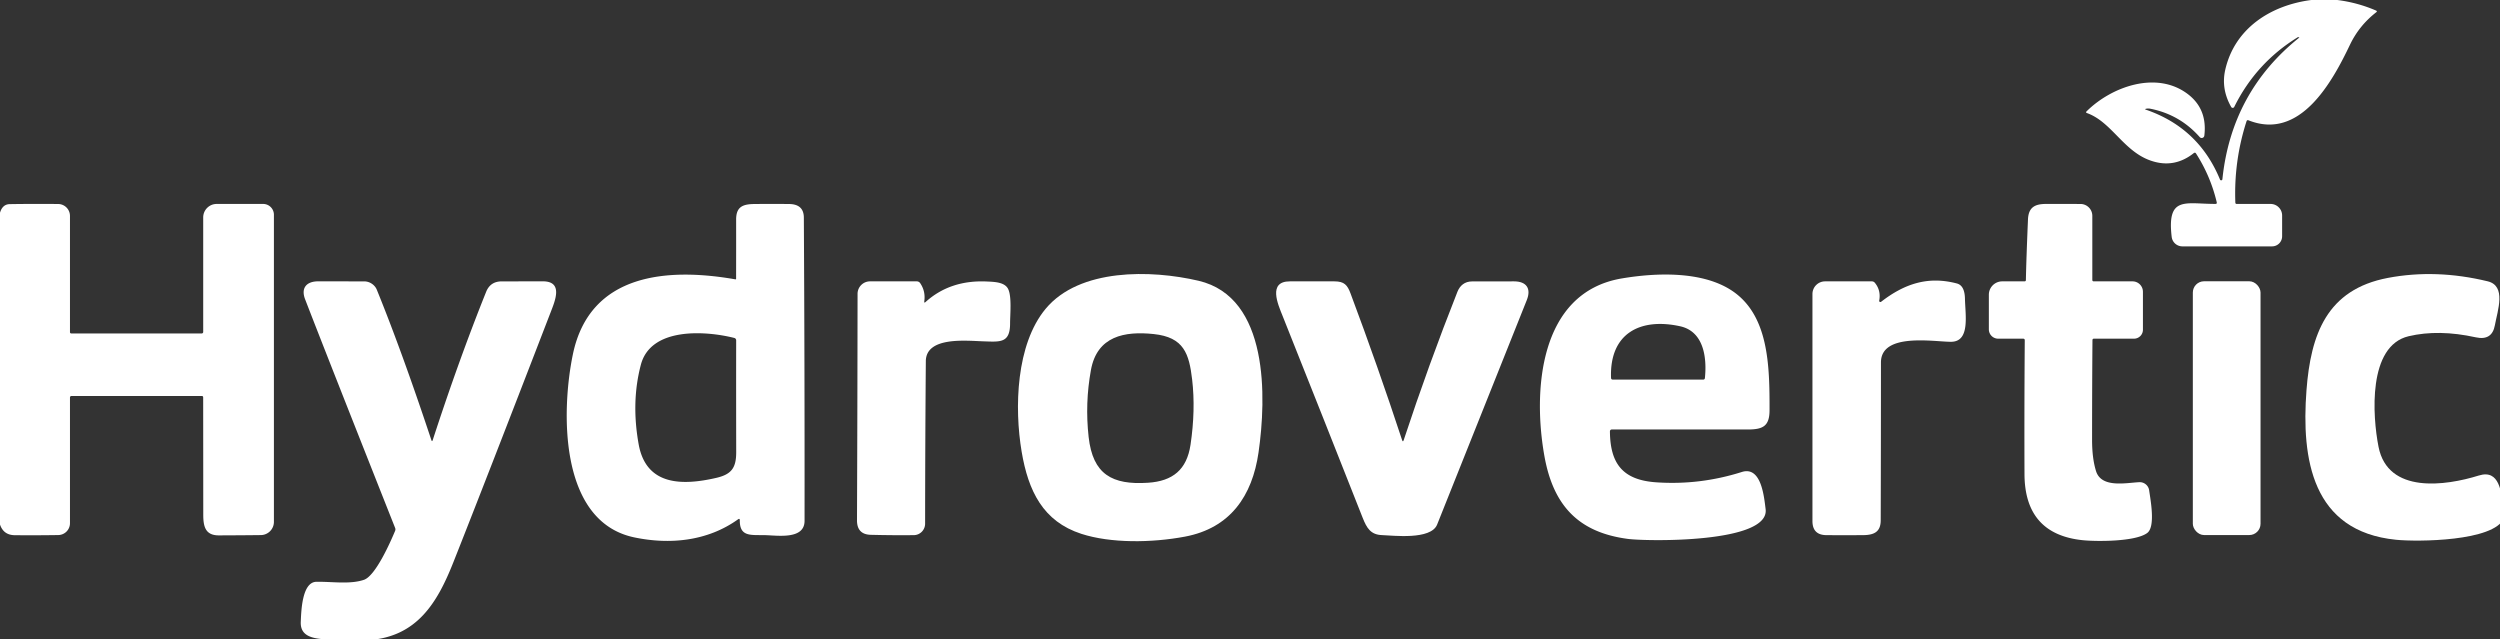
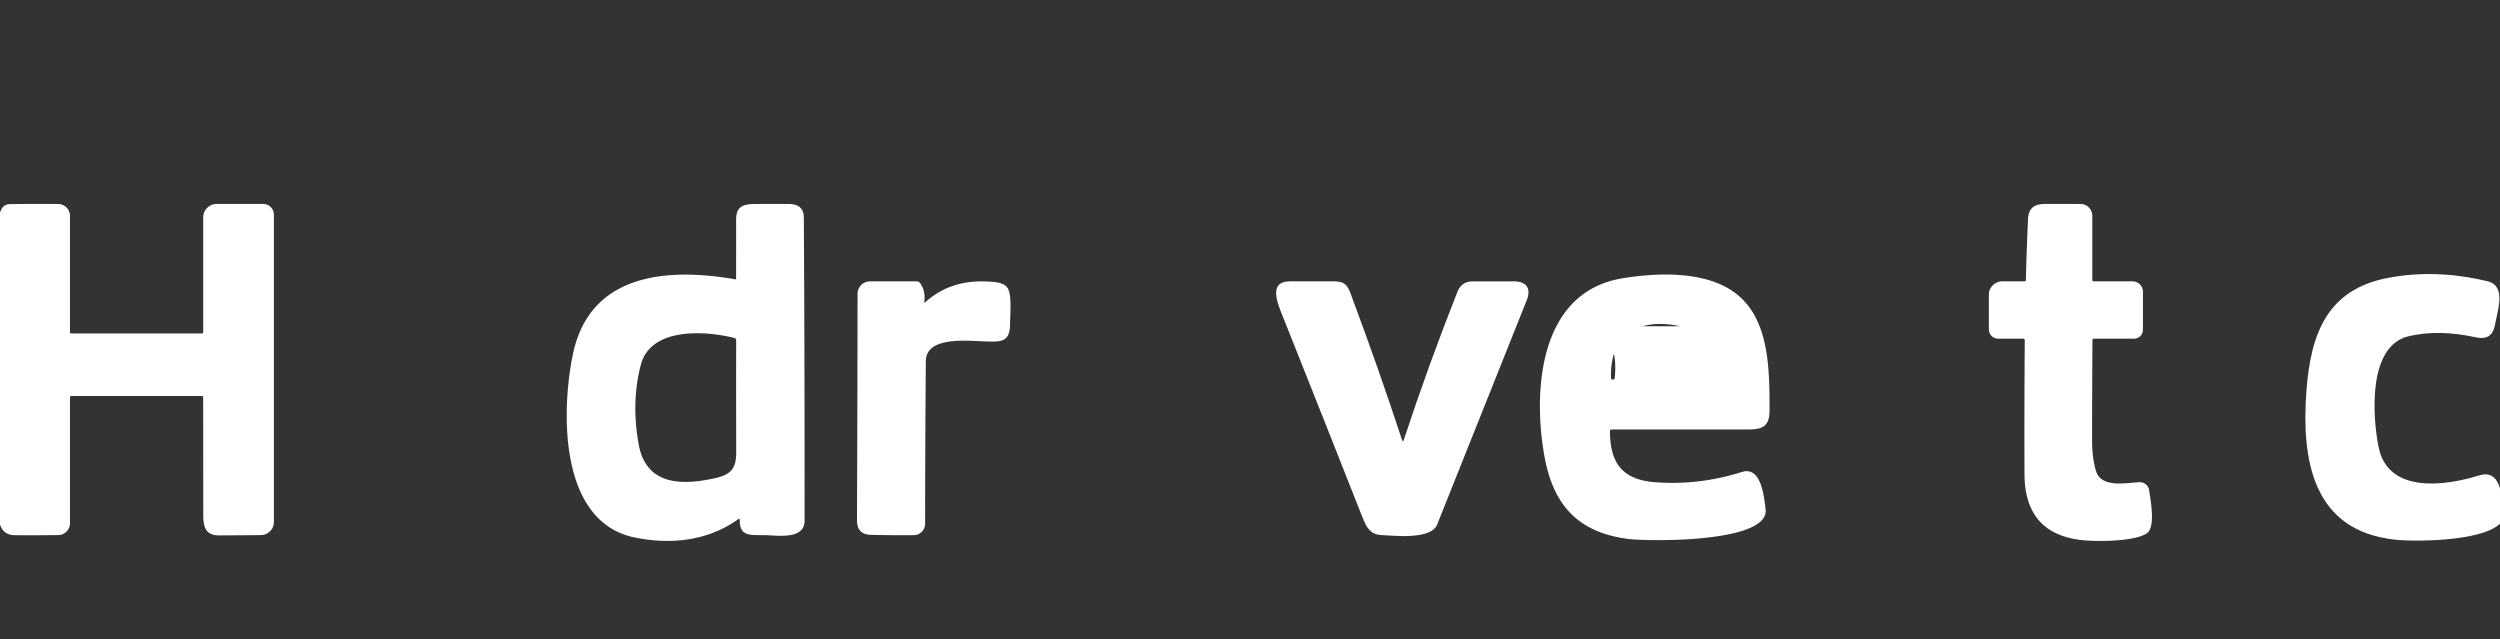
<svg xmlns="http://www.w3.org/2000/svg" xmlns:ns1="http://www.inkscape.org/namespaces/inkscape" xmlns:ns2="http://sodipodi.sourceforge.net/DTD/sodipodi-0.dtd" width="222.515mm" height="56.885mm" viewBox="0 0 222.515 56.885" version="1.1" id="svg1" xml:space="preserve" ns1:version="1.4.2 (f4327f4, 2025-05-13)" ns2:docname="logo-white.svg">
  <rect x="0" y="0" width="222.515" height="56.885" fill="#333333" stroke="none" />
  <ns2:namedview id="namedview1" pagecolor="#505050" bordercolor="#ffffff" borderopacity="1" ns1:showpageshadow="0" ns1:pageopacity="0" ns1:pagecheckerboard="1" ns1:deskcolor="#505050" ns1:document-units="mm" ns1:zoom="0.69753788" ns1:cx="419.33207" ns1:cy="366.28835" ns1:window-width="2400" ns1:window-height="1271" ns1:window-x="2391" ns1:window-y="-9" ns1:window-maximized="1" ns1:current-layer="layer1" showguides="true">
    <ns2:guide position="-27.944,401.589" orientation="0,-1" id="guide1" ns1:locked="false" />
    <ns2:guide position="-213.806,345.451" orientation="1,0" id="guide2" ns1:locked="false" />
  </ns2:namedview>
  <defs id="defs1" />
  <g ns1:label="Layer 1" ns1:groupmode="layer" id="layer1" transform="translate(6.194,-51.485)">
    <g id="g1" transform="matrix(0.265,0,0,0.265,-6.194,51.485)" style="fill:#ffffff">
-       <path fill="#00855a" d="m 776.32,0 h 8.7 q 6.82,0.86 13.01,3.54 0.53,0.22 0.08,0.58 -5.73,4.45 -8.82,10.91 c -5.91,12.37 -16.68,32.29 -34.05,25.39 q -0.53,-0.21 -0.7,0.33 -4.28,13.29 -3.75,27.29 0.02,0.46 0.48,0.46 h 11.35 a 3.88,3.88 0 0 1 3.88,3.88 v 6.99 a 3.38,3.38 0 0 1 -3.38,3.38 h -30.13 a 3.61,3.61 0 0 1 -3.58,-3.18 c -1.65,-13.9 4.66,-11.05 14.69,-11.08 q 0.57,0 0.44,-0.56 -2.08,-8.77 -6.94,-16.35 -0.32,-0.51 -0.8,-0.13 -6.61,5.23 -14.48,2.48 C 713.21,50.76 709.19,40.92 700.96,37.98 q -0.53,-0.19 -0.13,-0.59 c 8.42,-8.34 23.57,-13.75 34.03,-5.76 q 6.59,5.04 5.51,13.94 a 0.89,0.88 -62.3 0 1 -1.54,0.48 q -6.71,-7.58 -16.58,-9.53 -0.73,-0.15 -1.46,0.01 -0.58,0.13 -0.01,0.32 17.73,6.11 24.86,23.47 a 0.42,0.42 0 0 0 0.8,-0.12 q 3.03,-29.25 25.72,-47.49 0.23,-0.18 -0.06,-0.2 -0.13,-0.01 -0.29,-0.02 -0.04,0 -0.08,0.03 -14.01,8.64 -21.31,23.39 a 0.58,0.58 0 0 1 -1.02,0.03 q -3.46,-6.08 -2,-12.51 C 750.59,9.44 762.76,1.74 776.32,0 Z" id="path1" style="fill:#ffffff" />
      <path fill="#00855a" d="M 0,176.18 V 71.45 q 0.84,-2.86 3.31,-2.89 8.01,-0.12 16.22,-0.04 a 4,4 0 0 1 3.97,4 v 38.98 q 0,0.5 0.5,0.5 h 43.75 a 0.5,0.5 0 0 0 0.5,-0.5 V 73.03 a 4.53,4.53 0 0 1 4.53,-4.53 h 15.6 A 3.63,3.62 90 0 1 92,72.13 v 103.15 a 4.44,4.44 0 0 1 -4.38,4.44 q -6.96,0.08 -14.12,0.1 c -4.53,0 -5.23,-2.97 -5.23,-6.95 q -0.01,-19.69 -0.03,-39.37 0,-0.5 -0.5,-0.5 H 24 a 0.5,0.5 0 0 0 -0.5,0.5 v 42.23 a 3.98,3.98 0 0 1 -3.93,3.98 Q 12.5,179.82 4.99,179.76 1.2,179.74 0,176.18 Z" id="path2" style="fill:#ffffff" />
      <path fill="#00855a" d="m 247.87,174.44 c -10.29,7.38 -23,8.54 -34.85,6.05 -25.58,-5.38 -24.43,-43.18 -20.59,-61.55 5.74,-27.43 32.18,-29.02 54.54,-25.12 q 0.27,0.05 0.27,-0.23 0.02,-9.89 0.01,-19.84 c -0.01,-4.34 2.26,-5.2 6.25,-5.23 q 5.76,-0.05 11.5,0 4.96,0.04 4.99,4.54 0.29,50.94 0.24,101.88 c -0.01,6.41 -9.15,4.88 -13.36,4.8 -4.71,-0.1 -8.44,0.62 -8.39,-4.99 q 0,-0.75 -0.61,-0.31 z m -1.23,-60.93 c -9.82,-2.48 -28.06,-3.63 -31.39,8.99 q -3.3,12.49 -0.74,26.73 c 2.54,14.16 15.04,13.8 25.96,11.3 5.11,-1.16 6.82,-3.27 6.8,-8.68 q -0.04,-18.93 -0.01,-37.54 a 0.83,0.83 0 0 0 -0.62,-0.8 z" id="path3" style="fill:#ffffff" />
      <path fill="#00855a" d="m 703.25,94.5 h 13 a 3.5,3.5 0 0 1 3.5,3.5 v 12.75 a 3,3 0 0 1 -3,3 H 703.3 q -0.49,0 -0.5,0.5 -0.13,16.79 -0.13,33.49 0,6.24 1.33,10.5 c 1.8,5.76 10.09,3.93 14.52,3.71 a 3.2,3.19 -5.4 0 1 3.32,2.74 c 0.5,3.47 2.14,12.21 -0.63,14.31 -3.95,2.99 -17.19,2.91 -21.76,2.43 q -19.41,-2.04 -19.48,-22.19 -0.08,-22.45 0.09,-44.92 0.01,-0.57 -0.56,-0.57 h -8.37 A 3.13,3.12 0 0 1 668,110.63 V 99 a 4.5,4.5 0 0 1 4.5,-4.5 h 7.47 q 0.46,0 0.47,-0.46 0.14,-7.11 0.7,-20.34 c 0.17,-3.93 2.16,-5.2 6,-5.2 q 6.13,-0.01 11.64,0.01 a 3.98,3.98 0 0 1 3.97,3.98 V 94 q 0,0.5 0.5,0.5 z" id="path4" style="fill:#ffffff" />
-       <path fill="#00855a" d="m 351.21,103.7 c 11.36,-13.64 35.39,-13.13 51.34,-9.4 23.76,5.56 22.78,39.34 20.16,57.64 -2.1,14.64 -9.51,25.44 -24.72,28.3 -11.16,2.1 -24.9,2.27 -34.8,-0.94 -12.86,-4.17 -17.82,-14.37 -20.05,-27.59 -2.48,-14.73 -1.89,-36.06 8.07,-48.01 z m 36.31,8.5 c -9.79,-1.03 -19.04,0.66 -21.11,12.09 q -2.03,11.17 -0.77,22.47 c 1.4,12.59 7.91,16.17 19.94,15.38 8.34,-0.54 13.03,-4.41 14.28,-12.74 q 1.74,-11.69 0.55,-21.91 c -1.02,-8.76 -2.82,-14.23 -12.89,-15.29 z" id="path5" style="fill:#ffffff" />
-       <path fill="#00855a" d="m 518.73,153.22 c -3.84,-21.37 -2.11,-54.98 26.03,-59.71 11.97,-2.01 26.8,-2.35 36.57,3.87 12.86,8.19 13.02,25.59 13.01,40.37 0,5.3 -2.14,6.5 -7.22,6.5 q -22.83,0 -45.77,0 a 0.62,0.62 0 0 0 -0.62,0.63 c 0.08,10.92 4.36,16.32 15.45,17.11 q 14.67,1.03 28.84,-3.46 c 6.59,-2.09 7.49,8.44 8,12.47 1.45,11.49 -39.79,10.85 -46.27,10 -16.78,-2.2 -25.08,-11.4 -28.02,-27.78 z m 45.56,-43.64 c -13.35,-2.92 -23.72,2.34 -23.19,17.32 q 0.02,0.6 0.63,0.6 h 30.29 q 0.55,0 0.61,-0.55 c 0.69,-6.68 -0.31,-15.62 -8.34,-17.37 z" id="path6" style="fill:#ffffff" />
+       <path fill="#00855a" d="m 518.73,153.22 c -3.84,-21.37 -2.11,-54.98 26.03,-59.71 11.97,-2.01 26.8,-2.35 36.57,3.87 12.86,8.19 13.02,25.59 13.01,40.37 0,5.3 -2.14,6.5 -7.22,6.5 q -22.83,0 -45.77,0 a 0.62,0.62 0 0 0 -0.62,0.63 c 0.08,10.92 4.36,16.32 15.45,17.11 q 14.67,1.03 28.84,-3.46 c 6.59,-2.09 7.49,8.44 8,12.47 1.45,11.49 -39.79,10.85 -46.27,10 -16.78,-2.2 -25.08,-11.4 -28.02,-27.78 z m 45.56,-43.64 c -13.35,-2.92 -23.72,2.34 -23.19,17.32 q 0.02,0.6 0.63,0.6 q 0.55,0 0.61,-0.55 c 0.69,-6.68 -0.31,-15.62 -8.34,-17.37 z" id="path6" style="fill:#ffffff" />
      <path fill="#00855a" d="m 841,170.33 v 3.73 c -3.35,7.8 -29.03,7.96 -36.25,7.23 -28.24,-2.82 -31.81,-27.15 -30.07,-50.19 1.42,-18.78 6.82,-33.87 27.34,-37.76 q 16.15,-3.06 33.51,1.14 c 6.35,1.53 3.35,9.76 2.42,14.8 q -0.96,5.21 -6.4,4.02 -12.48,-2.75 -22.56,-0.37 c -13.74,3.25 -12.16,26.75 -10.11,37.14 3.13,15.92 22.56,13.11 33.66,9.65 7.13,-2.23 7.45,5.82 8.46,10.61 z" id="path7" style="fill:#ffffff" />
-       <path fill="#00855a" d="M 123.68,215 H 111.7 c -4.09,-0.56 -10.96,0.02 -10.68,-6.15 0.16,-3.55 0.39,-13.34 5.24,-13.44 5.21,-0.1 11.28,0.94 15.99,-0.67 3.89,-1.33 8.9,-12.69 10.46,-16.45 a 1.27,1.23 -45.4 0 0 0.01,-0.95 Q 109.65,119.1 102.48,100.53 c -1.48,-3.84 0.48,-6.04 4.42,-6.04 q 7.78,0.01 15.46,0.02 c 1.87,0.01 3.54,1.21 4.18,2.76 q 8.42,20.66 18.33,50.51 0.24,0.72 0.48,0 8.79,-27.01 17.93,-49.76 c 0.9,-2.25 2.59,-3.5 5.18,-3.51 q 6.93,-0.01 13.85,-0.02 c 6.95,-0.01 4.12,6.53 2.64,10.38 q -22.46,58.24 -32.72,84.08 c -5.35,13.48 -12.19,24.99 -28.55,26.05 z" id="path8" style="fill:#ffffff" />
      <path fill="#00855a" d="m 310.88,101.43 q 8.26,-7.46 20.61,-6.88 c 2.53,0.12 5.95,0.19 7.11,2.5 1.27,2.53 0.66,8.59 0.66,11.55 0,6.73 -3.32,6.23 -9.09,6.04 -5.47,-0.17 -19.15,-1.7 -19.21,6.67 q -0.22,27.72 -0.24,54.59 a 3.85,3.84 89.8 0 1 -3.81,3.84 q -7.1,0.07 -14.41,-0.11 -4.68,-0.11 -4.66,-4.88 0.15,-38.05 0.19,-76.06 a 4.2,4.2 0 0 1 4.2,-4.19 h 15.71 a 1.38,1.35 72.7 0 1 1.13,0.61 q 1.85,2.74 1.37,6.08 -0.1,0.73 0.44,0.24 z" id="path9" style="fill:#ffffff" />
      <path fill="#00855a" d="m 470.92,147.8 q 0.28,0.85 0.55,0 8.3,-25.19 18.04,-49.8 c 0.83,-2.09 2.45,-3.48 4.9,-3.48 q 7.06,-0.03 14.12,-0.02 c 4.18,0 5.82,2.42 4.28,6.28 q -15.03,37.71 -30.12,75.41 c -2.1,5.26 -14.91,3.65 -18.43,3.54 -3.87,-0.11 -5.2,-2.33 -6.6,-5.87 q -13.38,-33.91 -26.88,-67.77 c -1.56,-3.9 -5.01,-11.6 2.46,-11.59 q 7.49,0 14.94,0 c 3.33,0 4.37,1.21 5.44,4.09 q 9.22,24.62 17.3,49.21 z" id="path10" style="fill:#ffffff" />
-       <path fill="#00855a" d="m 631.8,101.37 c 7.81,-6.04 15.72,-8.73 25.46,-6.16 2.15,0.57 2.67,2.94 2.71,5.1 0.12,5.62 1.8,14.51 -4.74,14.49 -5.73,-0.01 -23.47,-3.16 -23.47,6.92 q -0.01,26.51 -0.08,53.03 c -0.01,3.99 -2.33,4.97 -6.02,4.99 q -6.36,0.04 -12.22,0 -4.69,-0.04 -4.69,-4.73 V 98.75 A 4.25,4.25 0 0 1 613,94.5 h 15.71 a 1.3,1.28 70.1 0 1 1,0.48 q 2.11,2.57 1.46,6 a 0.4,0.4 0 0 0 0.63,0.39 z" id="path11" style="fill:#ffffff" />
-       <rect fill="#00855a" x="736.51" y="94.47" width="22.74" height="85.24" rx="3.78" id="rect11" style="fill:#ffffff" />
    </g>
  </g>
</svg>